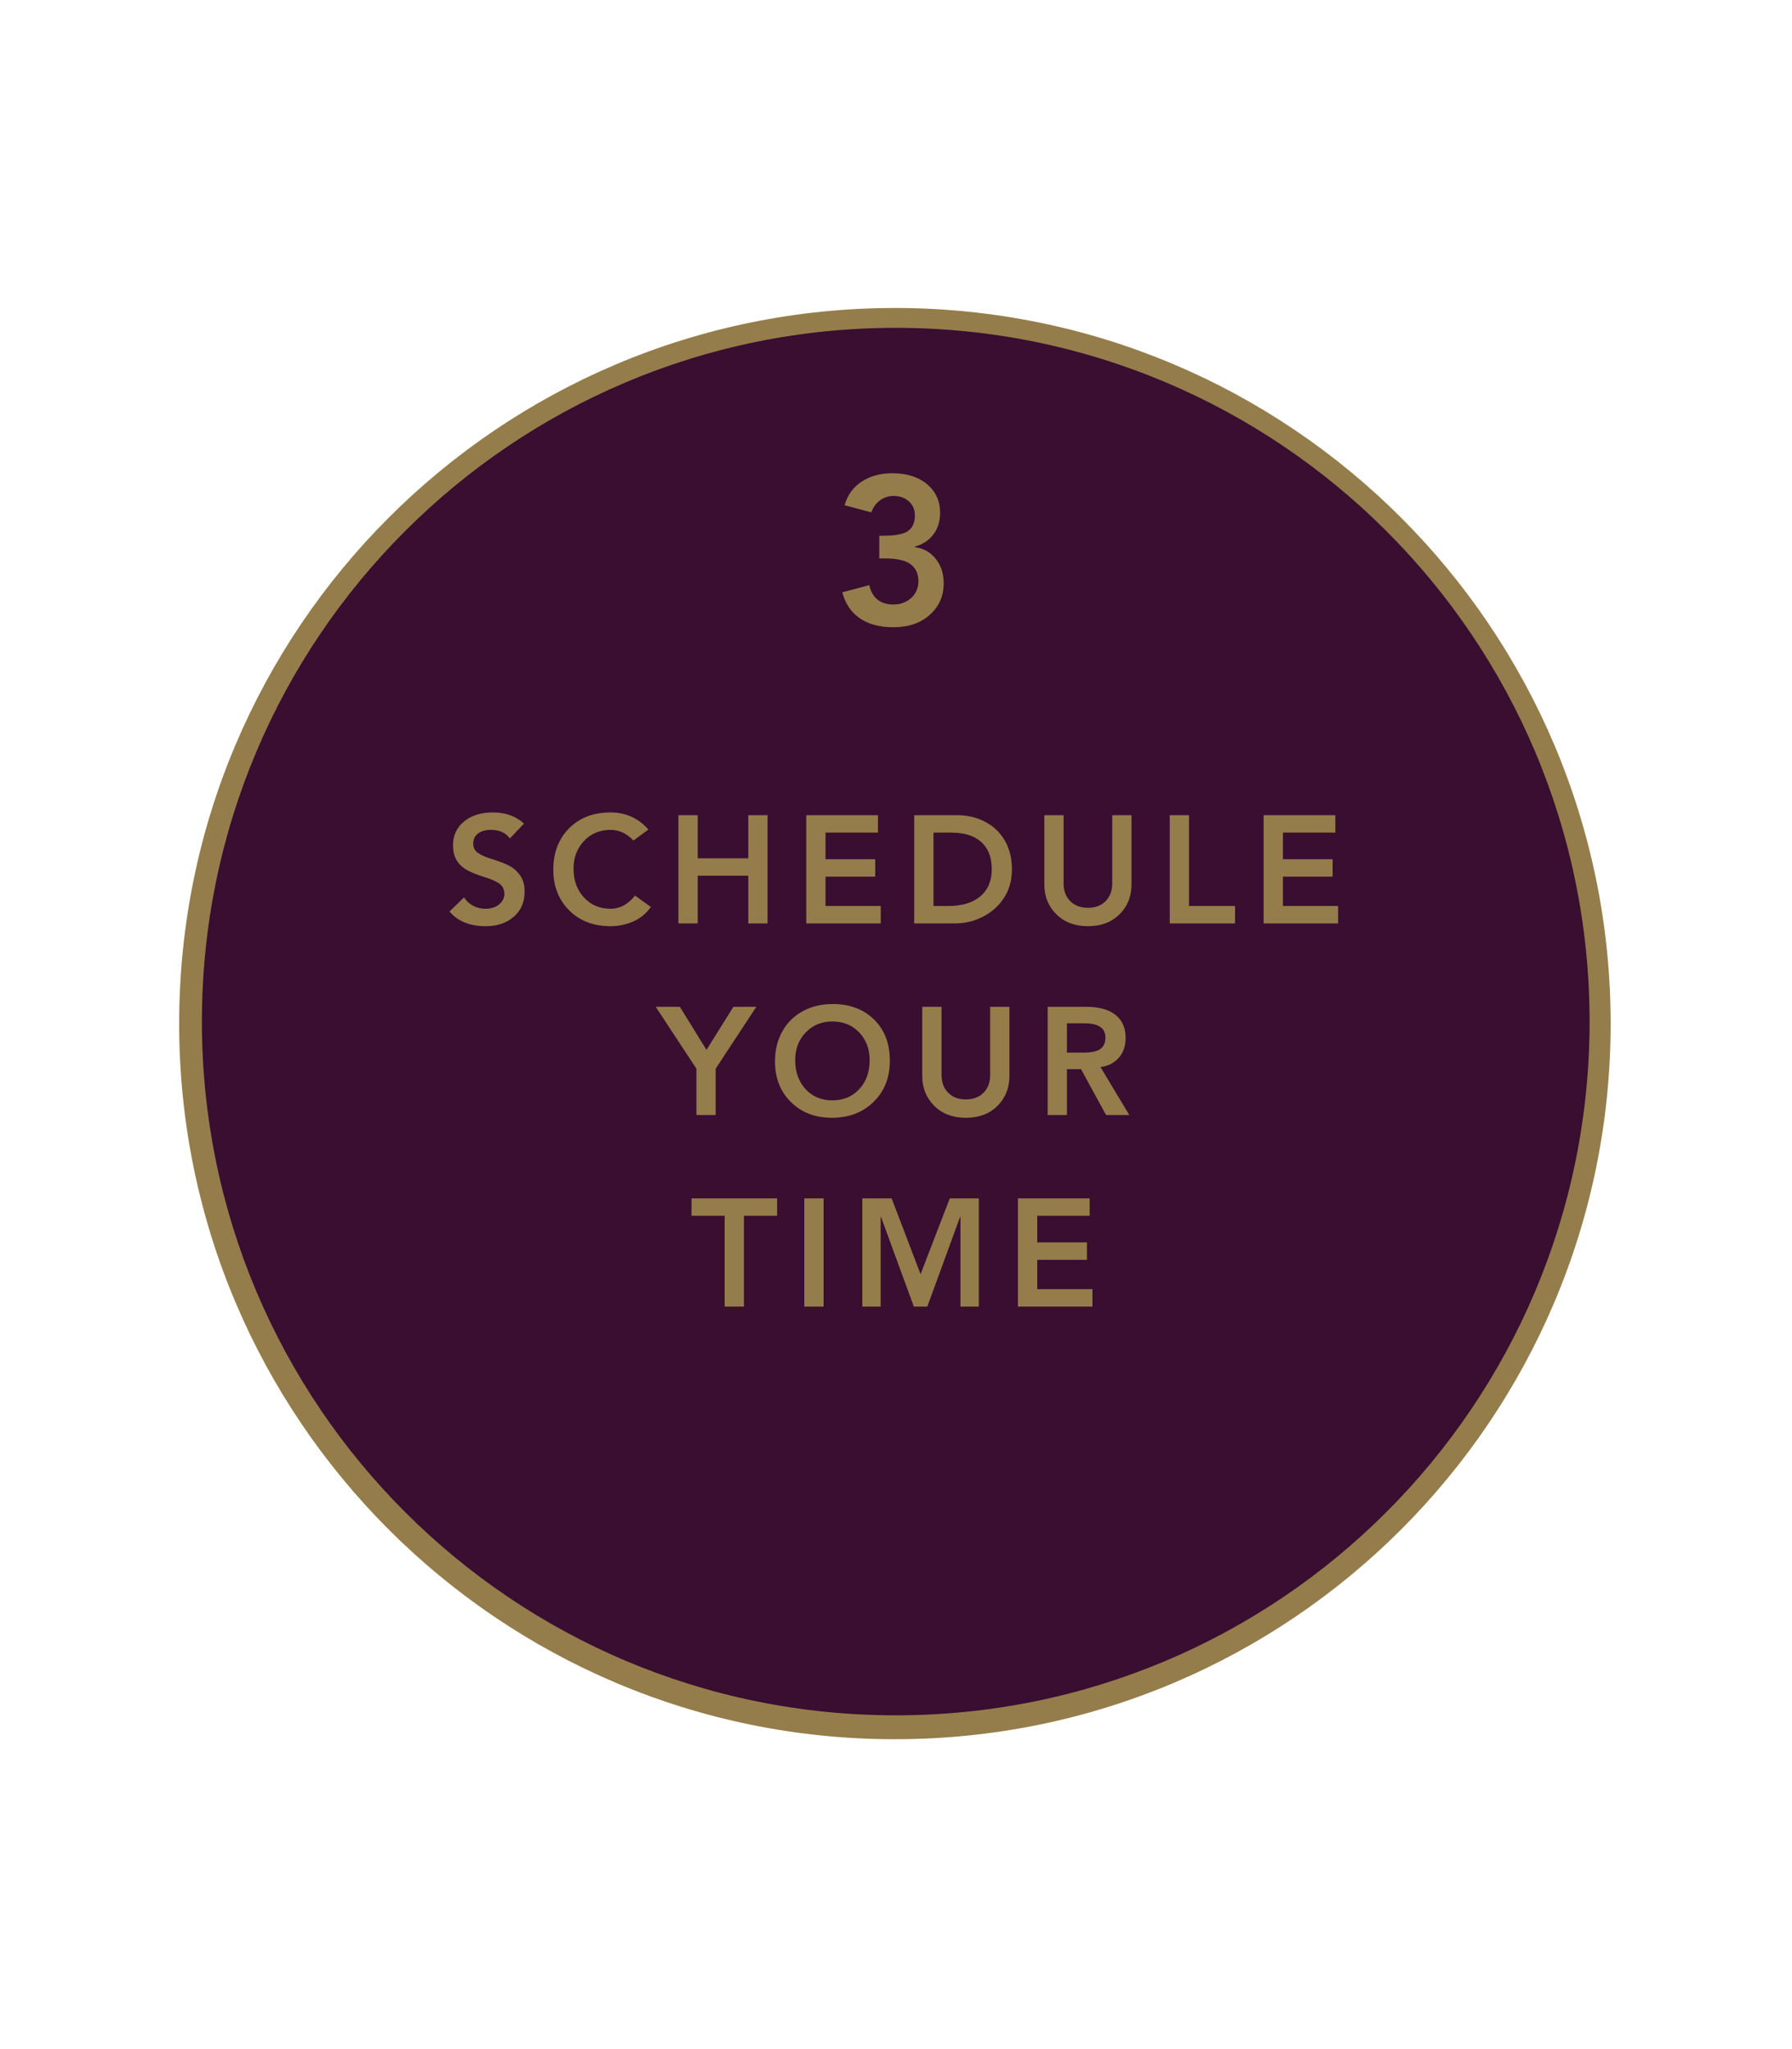
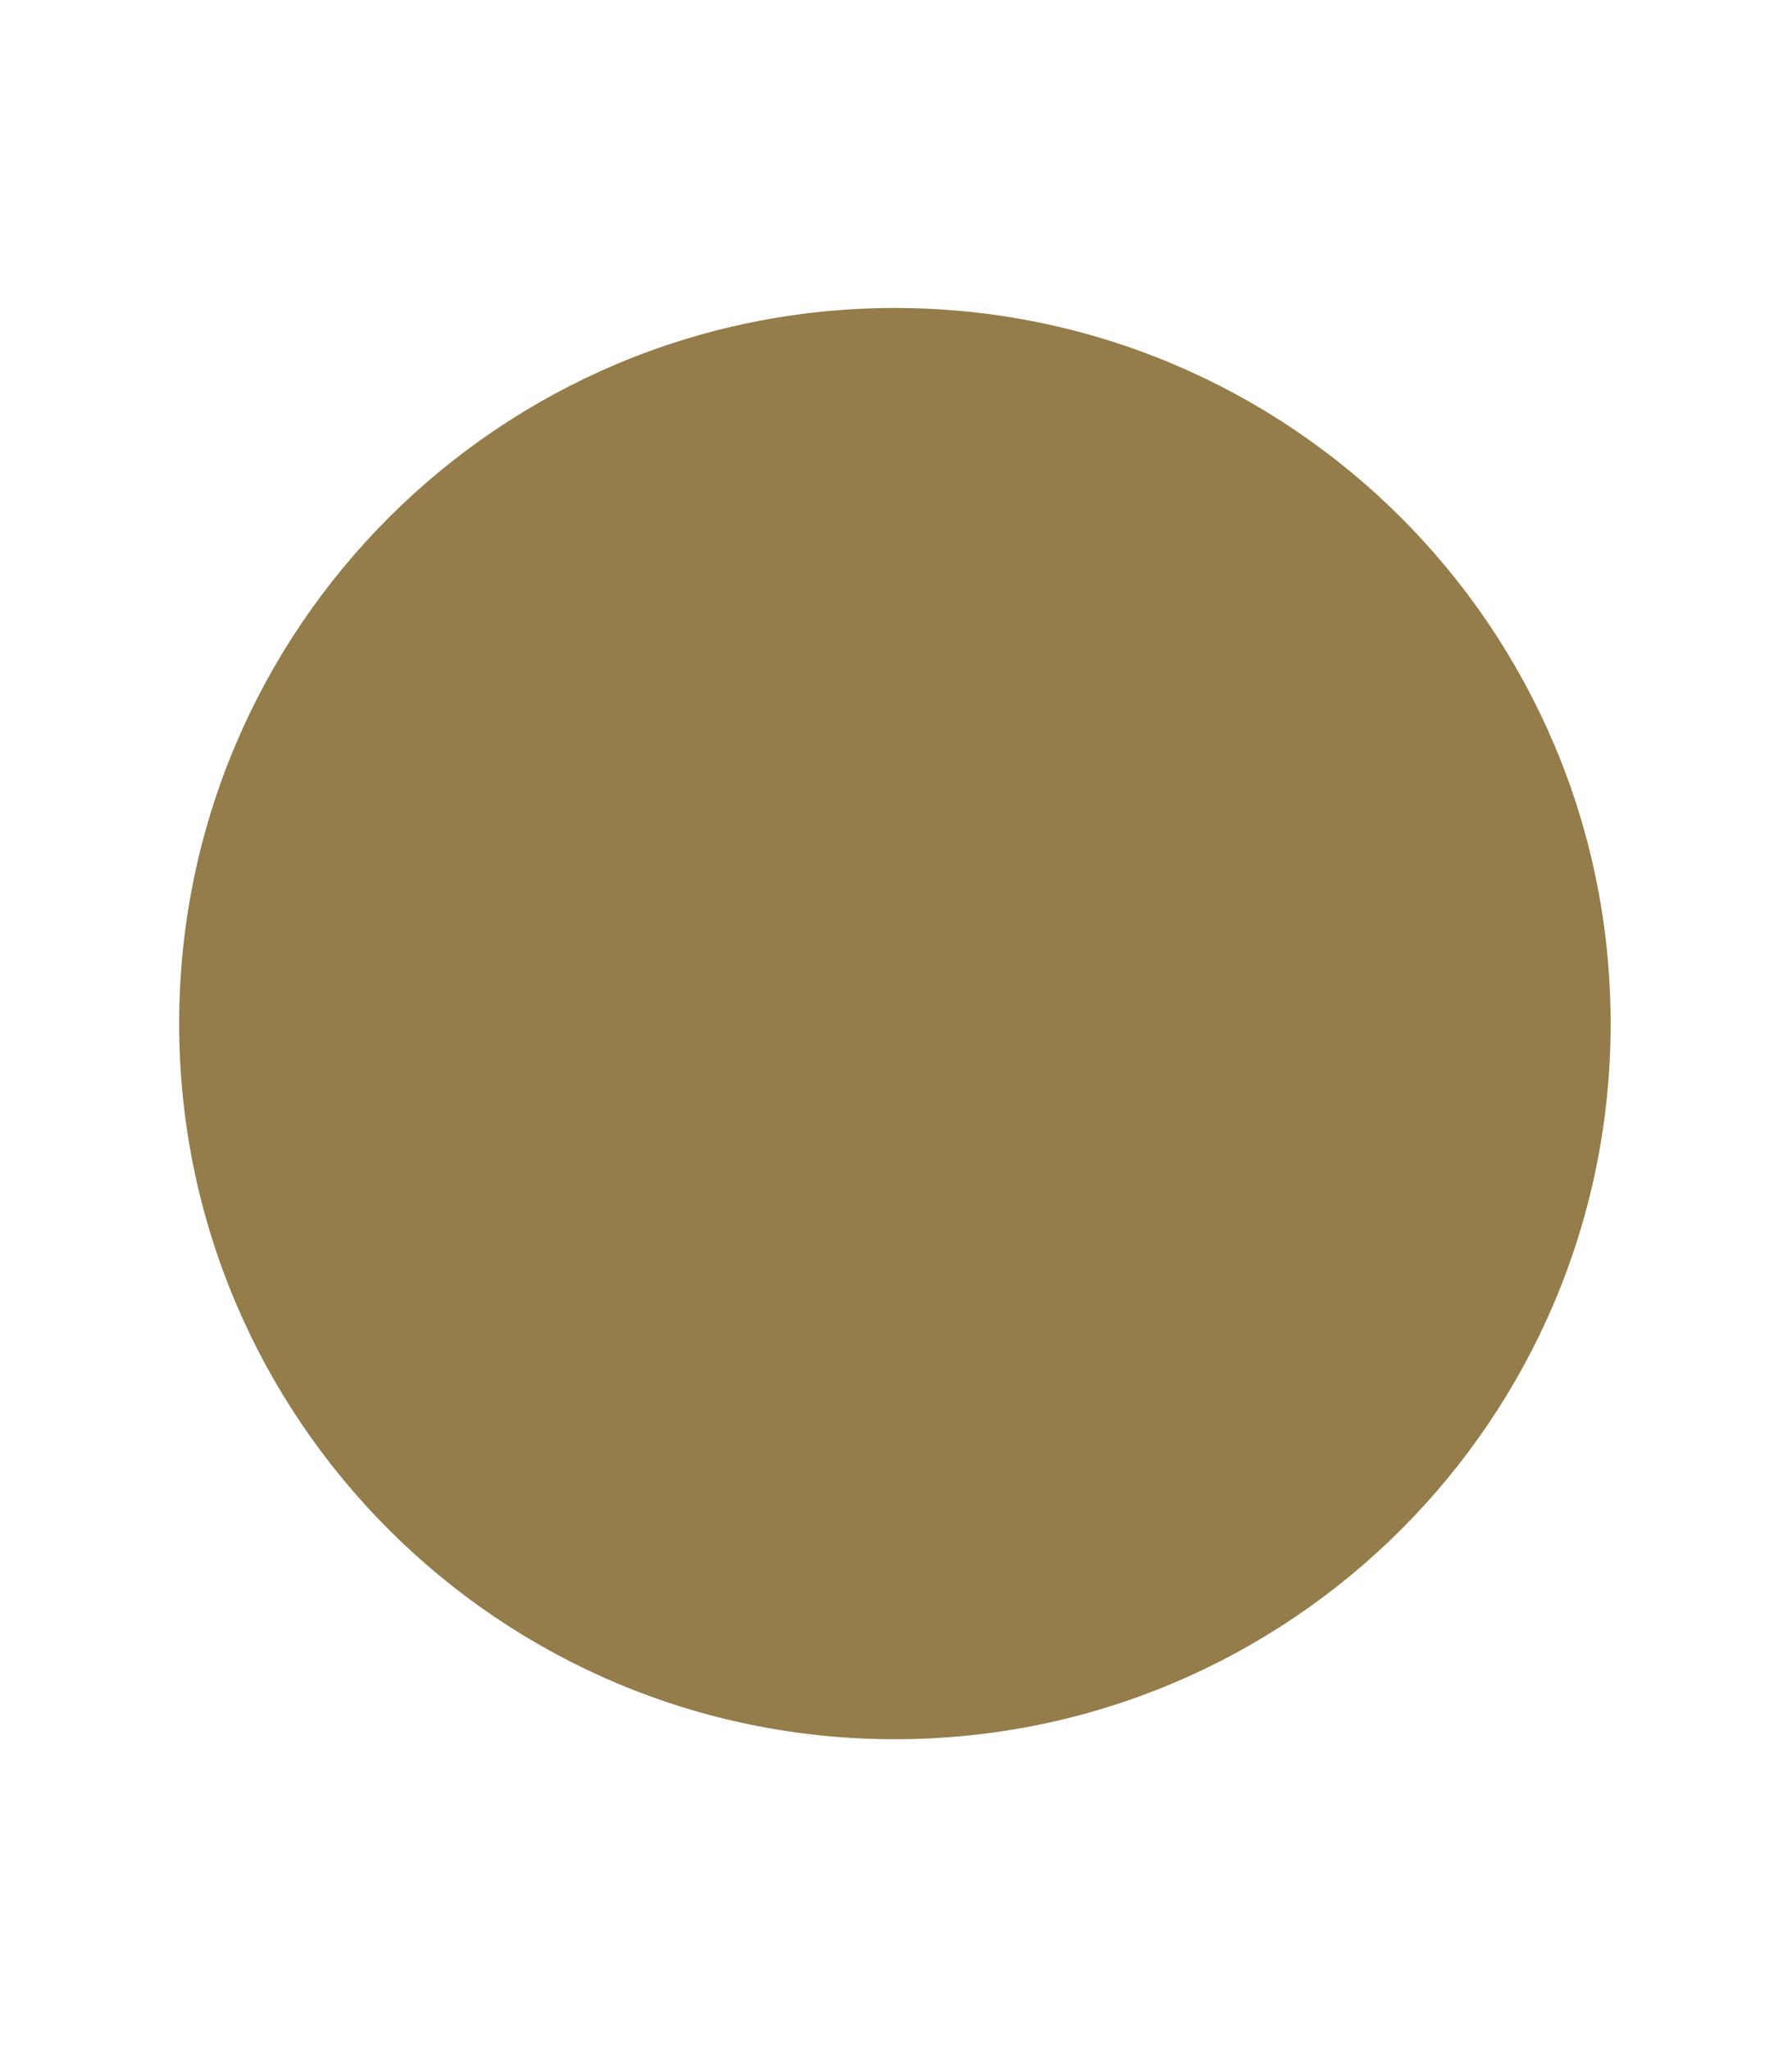
<svg xmlns="http://www.w3.org/2000/svg" width="793" zoomAndPan="magnify" viewBox="0 0 595.5 680.25" height="907" preserveAspectRatio="xMidYMid meet" version="1.0">
  <defs>
    <g />
    <clipPath id="28185edbf5">
      <path d="M 59.539 101.934 L 535.234 101.934 L 535.234 577.633 L 59.539 577.633 Z M 59.539 101.934 " clip-rule="nonzero" />
    </clipPath>
    <clipPath id="c458c9d0fc">
      <path d="M 297.387 101.934 C 166.027 101.934 59.539 208.422 59.539 339.781 C 59.539 471.145 166.027 577.629 297.387 577.629 C 428.746 577.629 535.234 471.145 535.234 339.781 C 535.234 208.422 428.746 101.934 297.387 101.934 Z M 297.387 101.934 " clip-rule="nonzero" />
    </clipPath>
    <clipPath id="a7e6abf3a8">
      <path d="M 67.094 108.535 L 528.234 108.535 L 528.234 569.68 L 67.094 569.68 Z M 67.094 108.535 " clip-rule="nonzero" />
    </clipPath>
    <clipPath id="84b2cc60b3">
-       <path d="M 297.664 108.535 C 170.324 108.535 67.094 211.766 67.094 339.105 C 67.094 466.449 170.324 569.68 297.664 569.68 C 425.004 569.68 528.234 466.449 528.234 339.105 C 528.234 211.766 425.004 108.535 297.664 108.535 Z M 297.664 108.535 " clip-rule="nonzero" />
-     </clipPath>
+       </clipPath>
  </defs>
  <g clip-path="url(#28185edbf5)">
    <g clip-path="url(#c458c9d0fc)">
      <path fill="#947d4a" d="M 59.539 101.934 L 535.234 101.934 L 535.234 577.629 L 59.539 577.629 Z M 59.539 101.934 " fill-opacity="1" fill-rule="nonzero" />
    </g>
  </g>
  <g clip-path="url(#a7e6abf3a8)">
    <g clip-path="url(#84b2cc60b3)">
-       <path fill="#390e31" d="M 67.094 108.535 L 528.234 108.535 L 528.234 569.68 L 67.094 569.68 Z M 67.094 108.535 " fill-opacity="1" fill-rule="nonzero" />
-     </g>
+       </g>
  </g>
  <g fill="#947d4a" fill-opacity="1">
    <g transform="translate(147.797, 306.484)">
      <g>
        <path d="M 16 -36.891 C 20.207 -36.891 23.648 -35.656 26.328 -33.188 L 21.641 -28.25 C 20.254 -30.145 18.156 -31.094 15.344 -31.094 C 13.508 -31.094 12.066 -30.676 11.016 -29.844 C 9.973 -29.02 9.453 -27.895 9.453 -26.469 C 9.453 -25.25 9.93 -24.273 10.891 -23.547 C 11.859 -22.816 13.242 -22.164 15.047 -21.594 C 18.598 -20.508 21.023 -19.523 22.328 -18.641 C 23.629 -17.766 24.656 -16.68 25.406 -15.391 C 26.156 -14.109 26.531 -12.5 26.531 -10.562 C 26.531 -7.07 25.328 -4.285 22.922 -2.203 C 20.516 -0.117 17.414 0.922 13.625 0.922 C 8.332 0.922 4.316 -0.707 1.578 -3.969 L 6.406 -8.641 C 7.188 -7.453 8.203 -6.523 9.453 -5.859 C 10.703 -5.203 12.055 -4.875 13.516 -4.875 C 15.379 -4.875 16.895 -5.359 18.062 -6.328 C 19.227 -7.297 19.812 -8.457 19.812 -9.812 C 19.812 -11.164 19.32 -12.25 18.344 -13.062 C 17.363 -13.875 15.703 -14.633 13.359 -15.344 C 10.348 -16.289 8.164 -17.203 6.812 -18.078 C 5.457 -18.961 4.441 -20.039 3.766 -21.312 C 3.086 -22.582 2.75 -24.148 2.75 -26.016 C 2.75 -29.266 3.973 -31.891 6.422 -33.891 C 8.879 -35.891 12.07 -36.891 16 -36.891 Z M 16 -36.891 " />
      </g>
    </g>
  </g>
  <g fill="#947d4a" fill-opacity="1">
    <g transform="translate(181.793, 306.484)">
      <g>
        <path d="M 21.094 -36.891 C 26.133 -36.891 30.332 -34.992 33.688 -31.203 L 28.703 -27.547 C 26.473 -29.91 23.953 -31.094 21.141 -31.094 C 17.516 -31.094 14.551 -29.852 12.25 -27.375 C 9.945 -24.906 8.797 -21.859 8.797 -18.234 C 8.797 -14.336 9.945 -11.133 12.25 -8.625 C 14.551 -6.125 17.516 -4.875 21.141 -4.875 C 24.223 -4.875 26.914 -6.332 29.219 -9.25 L 34.5 -5.484 C 32.945 -3.285 30.984 -1.664 28.609 -0.625 C 26.234 0.406 23.727 0.922 21.094 0.922 C 15.426 0.922 10.836 -0.836 7.328 -4.359 C 3.828 -7.891 2.078 -12.379 2.078 -17.828 C 2.078 -23.492 3.82 -28.086 7.312 -31.609 C 10.801 -35.129 15.395 -36.891 21.094 -36.891 Z M 21.094 -36.891 " />
      </g>
    </g>
  </g>
  <g fill="#947d4a" fill-opacity="1">
    <g transform="translate(221.429, 306.484)">
      <g>
        <path d="M 10.422 -35.969 L 10.422 -21.641 L 27.234 -21.641 L 27.234 -35.969 L 33.641 -35.969 L 33.641 0 L 27.234 0 L 27.234 -15.859 L 10.422 -15.859 L 10.422 0 L 4.016 0 L 4.016 -35.969 Z M 10.422 -35.969 " />
      </g>
    </g>
  </g>
  <g fill="#947d4a" fill-opacity="1">
    <g transform="translate(263.911, 306.484)">
      <g>
        <path d="M 27.844 -35.969 L 27.844 -30.188 L 10.422 -30.188 L 10.422 -21.344 L 26.938 -21.344 L 26.938 -15.547 L 10.422 -15.547 L 10.422 -5.797 L 28.766 -5.797 L 28.766 0 L 4.016 0 L 4.016 -35.969 Z M 27.844 -35.969 " />
      </g>
    </g>
  </g>
  <g fill="#947d4a" fill-opacity="1">
    <g transform="translate(299.787, 306.484)">
      <g>
-         <path d="M 18.344 -35.969 C 21.758 -35.969 24.863 -35.223 27.656 -33.734 C 30.457 -32.242 32.629 -30.148 34.172 -27.453 C 35.711 -24.766 36.484 -21.609 36.484 -17.984 C 36.484 -14.391 35.625 -11.254 33.906 -8.578 C 32.195 -5.91 29.879 -3.812 26.953 -2.281 C 24.023 -0.758 20.898 0 17.578 0 L 4.016 0 L 4.016 -35.969 Z M 15.453 -5.797 C 19.922 -5.797 23.426 -6.859 25.969 -8.984 C 28.508 -11.117 29.781 -14.117 29.781 -17.984 C 29.781 -21.953 28.617 -24.977 26.297 -27.062 C 23.973 -29.145 20.645 -30.188 16.312 -30.188 L 10.422 -30.188 L 10.422 -5.797 Z M 15.453 -5.797 " />
+         <path d="M 18.344 -35.969 C 21.758 -35.969 24.863 -35.223 27.656 -33.734 C 30.457 -32.242 32.629 -30.148 34.172 -27.453 C 35.711 -24.766 36.484 -21.609 36.484 -17.984 C 36.484 -14.391 35.625 -11.254 33.906 -8.578 C 32.195 -5.91 29.879 -3.812 26.953 -2.281 C 24.023 -0.758 20.898 0 17.578 0 L 4.016 0 L 4.016 -35.969 Z M 15.453 -5.797 C 19.922 -5.797 23.426 -6.859 25.969 -8.984 C 28.508 -11.117 29.781 -14.117 29.781 -17.984 C 29.781 -21.953 28.617 -24.977 26.297 -27.062 C 23.973 -29.145 20.645 -30.188 16.312 -30.188 L 10.422 -5.797 Z M 15.453 -5.797 " />
      </g>
    </g>
  </g>
  <g fill="#947d4a" fill-opacity="1">
    <g transform="translate(343.183, 306.484)">
      <g>
        <path d="M 10.266 -35.969 L 10.266 -13.266 C 10.266 -10.859 10.992 -8.91 12.453 -7.422 C 13.91 -5.93 15.875 -5.188 18.344 -5.188 C 20.812 -5.188 22.773 -5.93 24.234 -7.422 C 25.691 -8.91 26.422 -10.859 26.422 -13.266 L 26.422 -35.969 L 32.828 -35.969 L 32.828 -12.953 C 32.828 -8.992 31.504 -5.691 28.859 -3.047 C 26.211 -0.398 22.707 0.922 18.344 0.922 C 14.008 0.922 10.508 -0.398 7.844 -3.047 C 5.188 -5.691 3.859 -8.992 3.859 -12.953 L 3.859 -35.969 Z M 10.266 -35.969 " />
      </g>
    </g>
  </g>
  <g fill="#947d4a" fill-opacity="1">
    <g transform="translate(384.7, 306.484)">
      <g>
        <path d="M 10.422 -35.969 L 10.422 -5.797 L 25.719 -5.797 L 25.719 0 L 4.016 0 L 4.016 -35.969 Z M 10.422 -35.969 " />
      </g>
    </g>
  </g>
  <g fill="#947d4a" fill-opacity="1">
    <g transform="translate(415.901, 306.484)">
      <g>
        <path d="M 27.844 -35.969 L 27.844 -30.188 L 10.422 -30.188 L 10.422 -21.344 L 26.938 -21.344 L 26.938 -15.547 L 10.422 -15.547 L 10.422 -5.797 L 28.766 -5.797 L 28.766 0 L 4.016 0 L 4.016 -35.969 Z M 27.844 -35.969 " />
      </g>
    </g>
  </g>
  <g fill="#947d4a" fill-opacity="1">
    <g transform="translate(218.618, 370.164)">
      <g>
        <path d="M 7.312 -35.969 L 16.156 -21.641 L 25.094 -35.969 L 32.719 -35.969 L 19.203 -15.391 L 19.203 0 L 12.812 0 L 12.812 -15.391 L -0.719 -35.969 Z M 7.312 -35.969 " />
      </g>
    </g>
  </g>
  <g fill="#947d4a" fill-opacity="1">
    <g transform="translate(255.459, 370.164)">
      <g>
        <path d="M 40.25 -18.031 C 40.25 -12.445 38.441 -7.891 34.828 -4.359 C 31.223 -0.836 26.609 0.922 20.984 0.922 C 15.461 0.922 10.93 -0.812 7.391 -4.281 C 3.848 -7.758 2.078 -12.273 2.078 -17.828 C 2.078 -21.492 2.863 -24.773 4.438 -27.672 C 6.02 -30.566 8.273 -32.828 11.203 -34.453 C 14.129 -36.078 17.508 -36.891 21.344 -36.891 C 26.926 -36.891 31.473 -35.176 34.984 -31.75 C 38.492 -28.332 40.25 -23.758 40.25 -18.031 Z M 8.797 -18.234 C 8.797 -14.336 9.938 -11.133 12.219 -8.625 C 14.508 -6.125 17.484 -4.875 21.141 -4.875 C 24.766 -4.875 27.734 -6.102 30.047 -8.562 C 32.367 -11.02 33.531 -14.242 33.531 -18.234 C 33.531 -21.93 32.379 -25 30.078 -27.438 C 27.773 -29.875 24.781 -31.094 21.094 -31.094 C 17.602 -31.094 14.68 -29.891 12.328 -27.484 C 9.973 -25.078 8.797 -21.992 8.797 -18.234 Z M 8.797 -18.234 " />
      </g>
    </g>
  </g>
  <g fill="#947d4a" fill-opacity="1">
    <g transform="translate(302.616, 370.164)">
      <g>
        <path d="M 10.266 -35.969 L 10.266 -13.266 C 10.266 -10.859 10.992 -8.91 12.453 -7.422 C 13.91 -5.93 15.875 -5.188 18.344 -5.188 C 20.812 -5.188 22.773 -5.93 24.234 -7.422 C 25.691 -8.91 26.422 -10.859 26.422 -13.266 L 26.422 -35.969 L 32.828 -35.969 L 32.828 -12.953 C 32.828 -8.992 31.504 -5.691 28.859 -3.047 C 26.211 -0.398 22.707 0.922 18.344 0.922 C 14.008 0.922 10.508 -0.398 7.844 -3.047 C 5.188 -5.691 3.859 -8.992 3.859 -12.953 L 3.859 -35.969 Z M 10.266 -35.969 " />
      </g>
    </g>
  </g>
  <g fill="#947d4a" fill-opacity="1">
    <g transform="translate(344.132, 370.164)">
      <g>
        <path d="M 16.719 -35.969 C 21.02 -35.969 24.297 -35.078 26.547 -33.297 C 28.797 -31.523 29.922 -28.977 29.922 -25.656 C 29.922 -22.945 29.164 -20.738 27.656 -19.031 C 26.156 -17.32 24.133 -16.281 21.594 -15.906 L 31.141 0 L 23.422 0 L 15.094 -15.25 L 10.422 -15.25 L 10.422 0 L 4.016 0 L 4.016 -35.969 Z M 15.703 -20.734 C 18.484 -20.734 20.43 -21.145 21.547 -21.969 C 22.66 -22.801 23.219 -24.051 23.219 -25.719 C 23.219 -28.895 20.863 -30.484 16.156 -30.484 L 10.422 -30.484 L 10.422 -20.734 Z M 15.703 -20.734 " />
      </g>
    </g>
  </g>
  <g fill="#947d4a" fill-opacity="1">
    <g transform="translate(229.434, 433.843)">
      <g>
        <path d="M 28.812 -35.969 L 28.812 -30.188 L 17.781 -30.188 L 17.781 0 L 11.375 0 L 11.375 -30.188 L 0.359 -30.188 L 0.359 -35.969 Z M 28.812 -35.969 " />
      </g>
    </g>
  </g>
  <g fill="#947d4a" fill-opacity="1">
    <g transform="translate(263.43, 433.843)">
      <g>
        <path d="M 10.266 -35.969 L 10.266 0 L 3.859 0 L 3.859 -35.969 Z M 10.266 -35.969 " />
      </g>
    </g>
  </g>
  <g fill="#947d4a" fill-opacity="1">
    <g transform="translate(282.384, 433.843)">
      <g>
        <path d="M 13.922 -35.969 L 23.531 -10.766 L 33.234 -35.969 L 42.891 -35.969 L 42.891 0 L 36.781 0 L 36.781 -29.875 L 36.688 -29.875 L 25.766 0 L 21.297 0 L 10.359 -29.875 L 10.266 -29.875 L 10.266 0 L 4.172 0 L 4.172 -35.969 Z M 13.922 -35.969 " />
      </g>
    </g>
  </g>
  <g fill="#947d4a" fill-opacity="1">
    <g transform="translate(334.267, 433.843)">
      <g>
        <path d="M 27.844 -35.969 L 27.844 -30.188 L 10.422 -30.188 L 10.422 -21.344 L 26.938 -21.344 L 26.938 -15.547 L 10.422 -15.547 L 10.422 -5.797 L 28.766 -5.797 L 28.766 0 L 4.016 0 L 4.016 -35.969 Z M 27.844 -35.969 " />
      </g>
    </g>
  </g>
  <g fill="#947d4a" fill-opacity="1">
    <g transform="translate(276.677, 207.204)">
      <g>
        <path d="M 19.859 -50.344 C 24.66 -50.344 28.504 -49.129 31.391 -46.703 C 34.285 -44.285 35.734 -41.094 35.734 -37.125 C 35.734 -34.332 34.973 -31.941 33.453 -29.953 C 31.941 -27.973 29.879 -26.633 27.266 -25.938 L 27.266 -25.797 C 30.16 -25.422 32.492 -24.125 34.266 -21.906 C 36.035 -19.695 36.922 -16.988 36.922 -13.781 C 36.922 -9.531 35.379 -6.031 32.297 -3.281 C 29.223 -0.531 25.191 0.844 20.203 0.844 C 15.641 0.844 11.91 -0.156 9.016 -2.156 C 6.129 -4.164 4.195 -7.035 3.219 -10.766 L 12.172 -13.141 C 13.191 -8.859 15.867 -6.719 20.203 -6.719 C 22.586 -6.719 24.57 -7.453 26.156 -8.922 C 27.738 -10.391 28.531 -12.238 28.531 -14.469 C 28.531 -16.852 27.691 -18.707 26.016 -20.031 C 24.336 -21.363 21.422 -22.031 17.266 -22.031 L 15.516 -22.031 L 15.516 -29.578 L 16.922 -29.578 C 20.973 -29.578 23.723 -30.125 25.172 -31.219 C 26.617 -32.312 27.344 -34.004 27.344 -36.297 C 27.344 -38.242 26.676 -39.812 25.344 -41 C 24.02 -42.195 22.332 -42.797 20.281 -42.797 C 18.645 -42.797 17.16 -42.328 15.828 -41.391 C 14.504 -40.461 13.516 -39.113 12.859 -37.344 L 3.984 -39.719 C 4.961 -43.113 6.863 -45.734 9.688 -47.578 C 12.508 -49.422 15.898 -50.344 19.859 -50.344 Z M 19.859 -50.344 " />
      </g>
    </g>
  </g>
</svg>